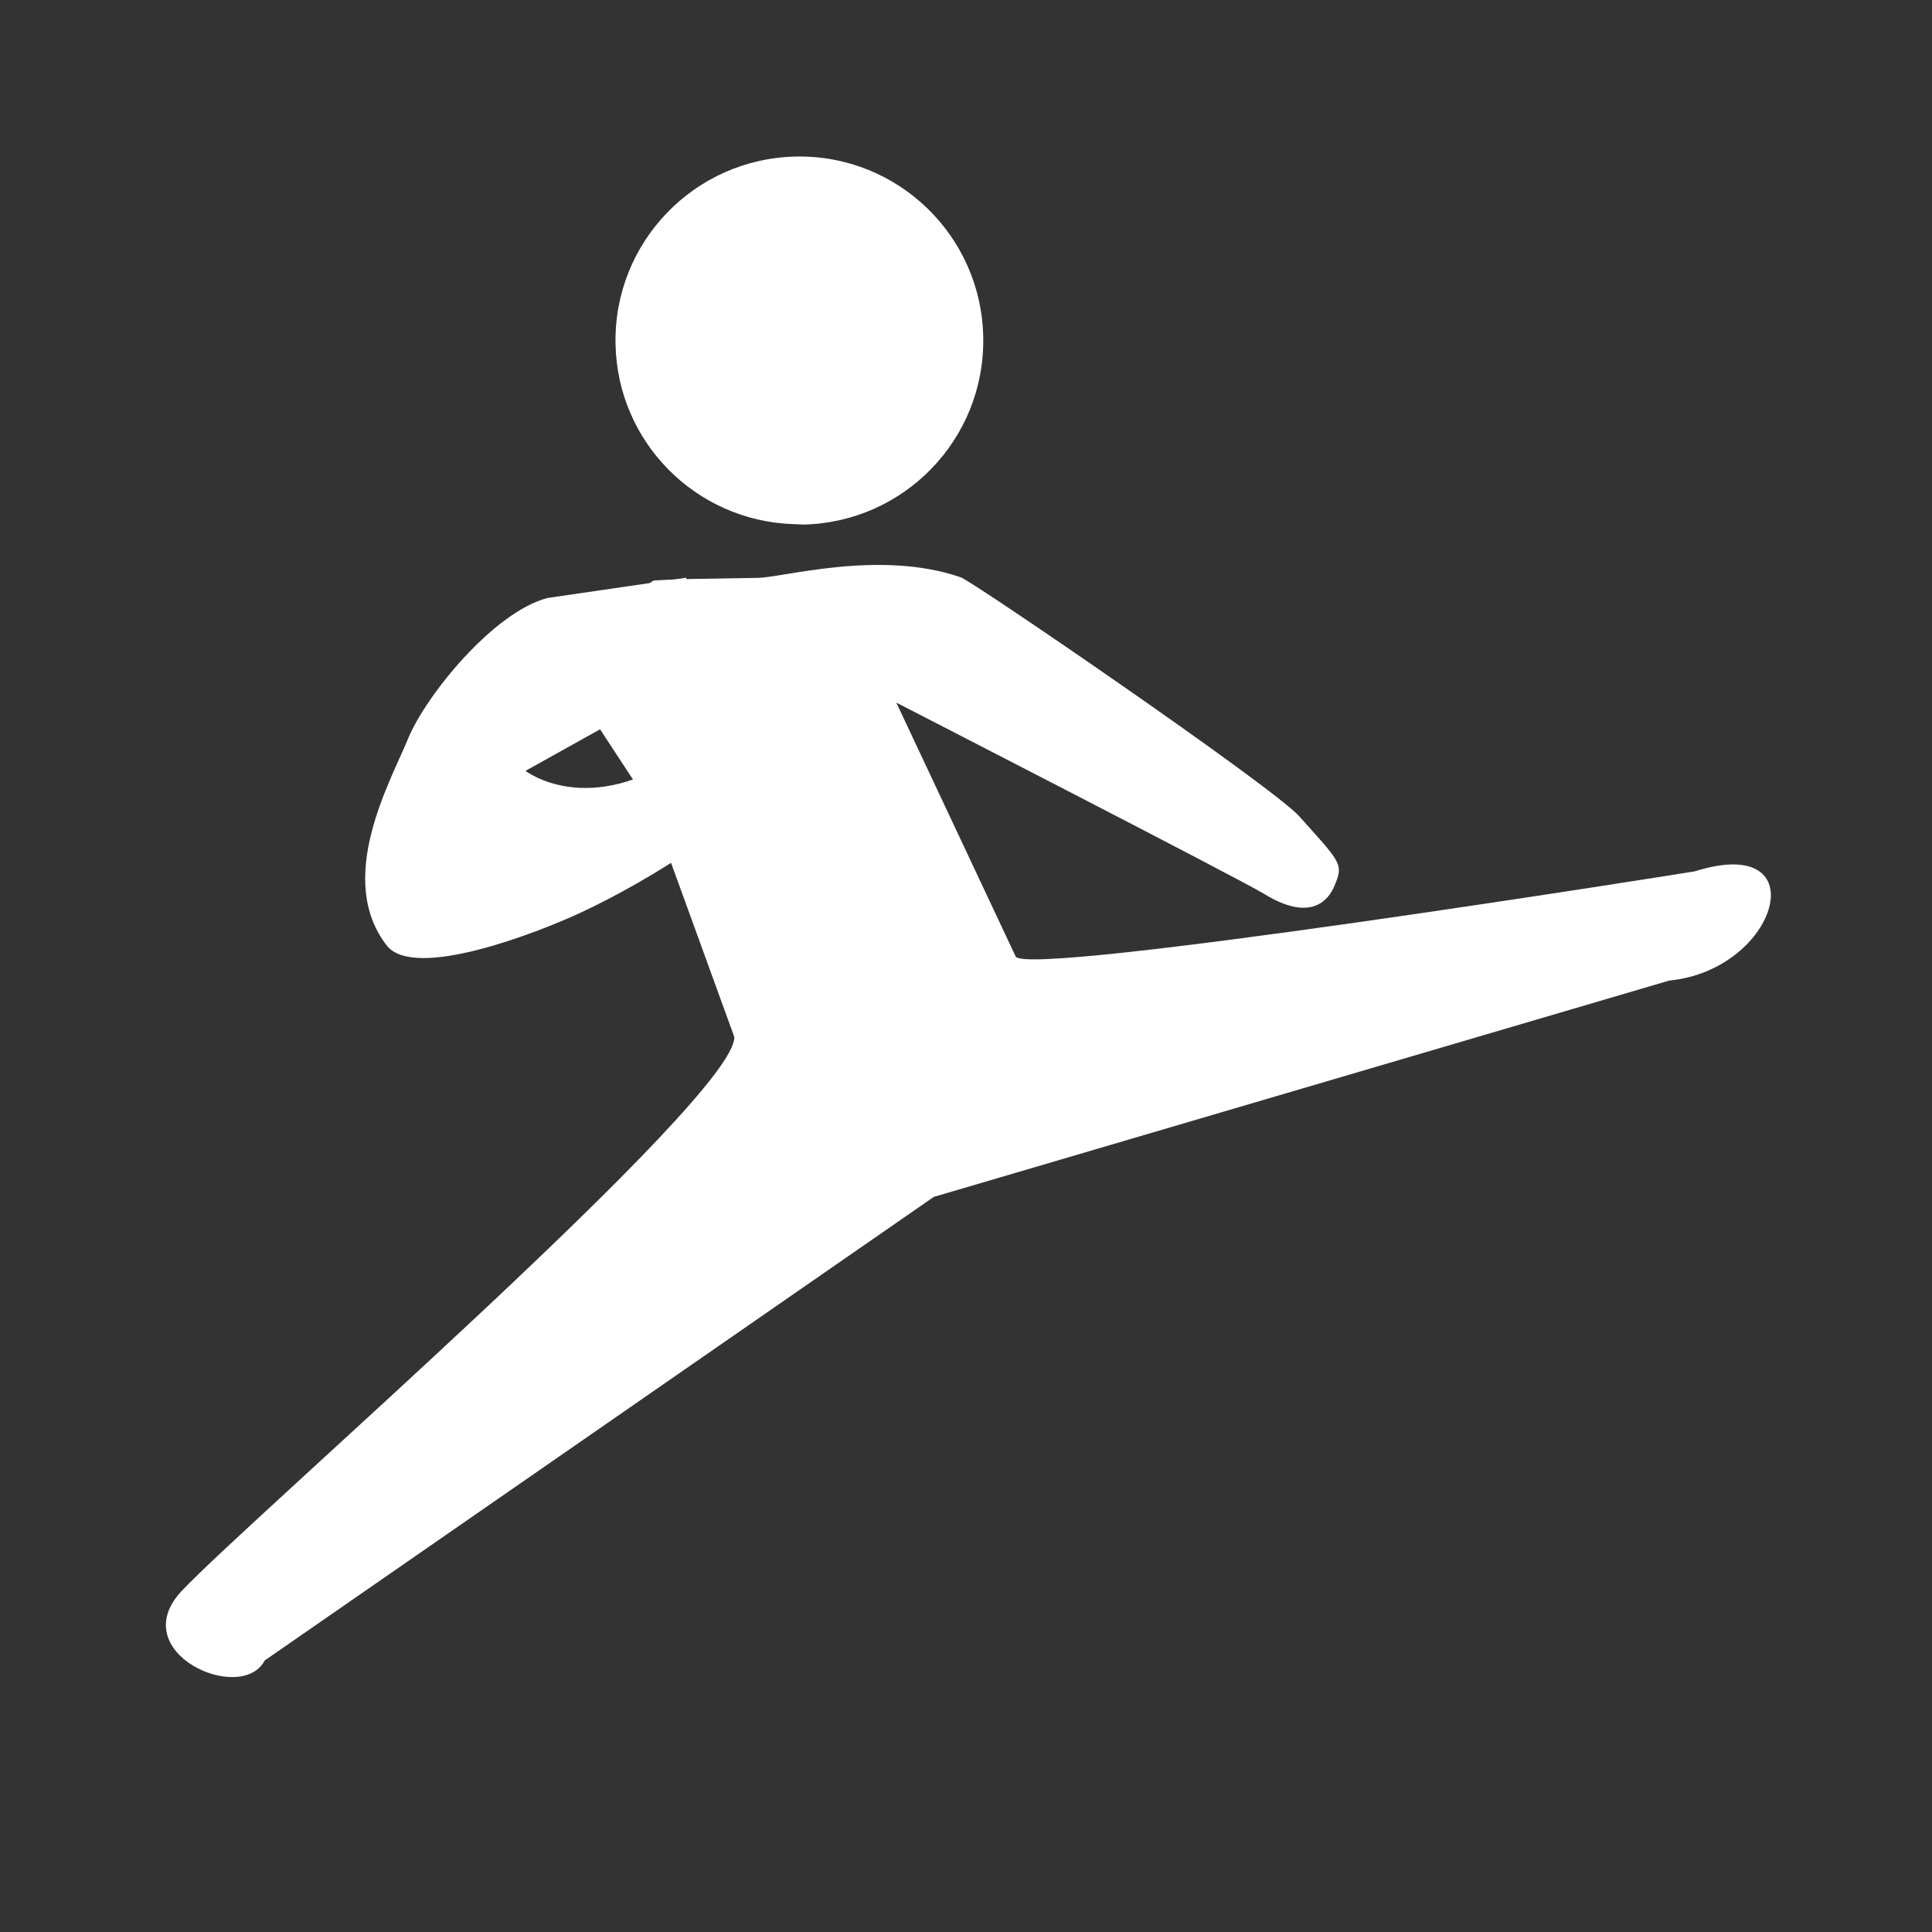
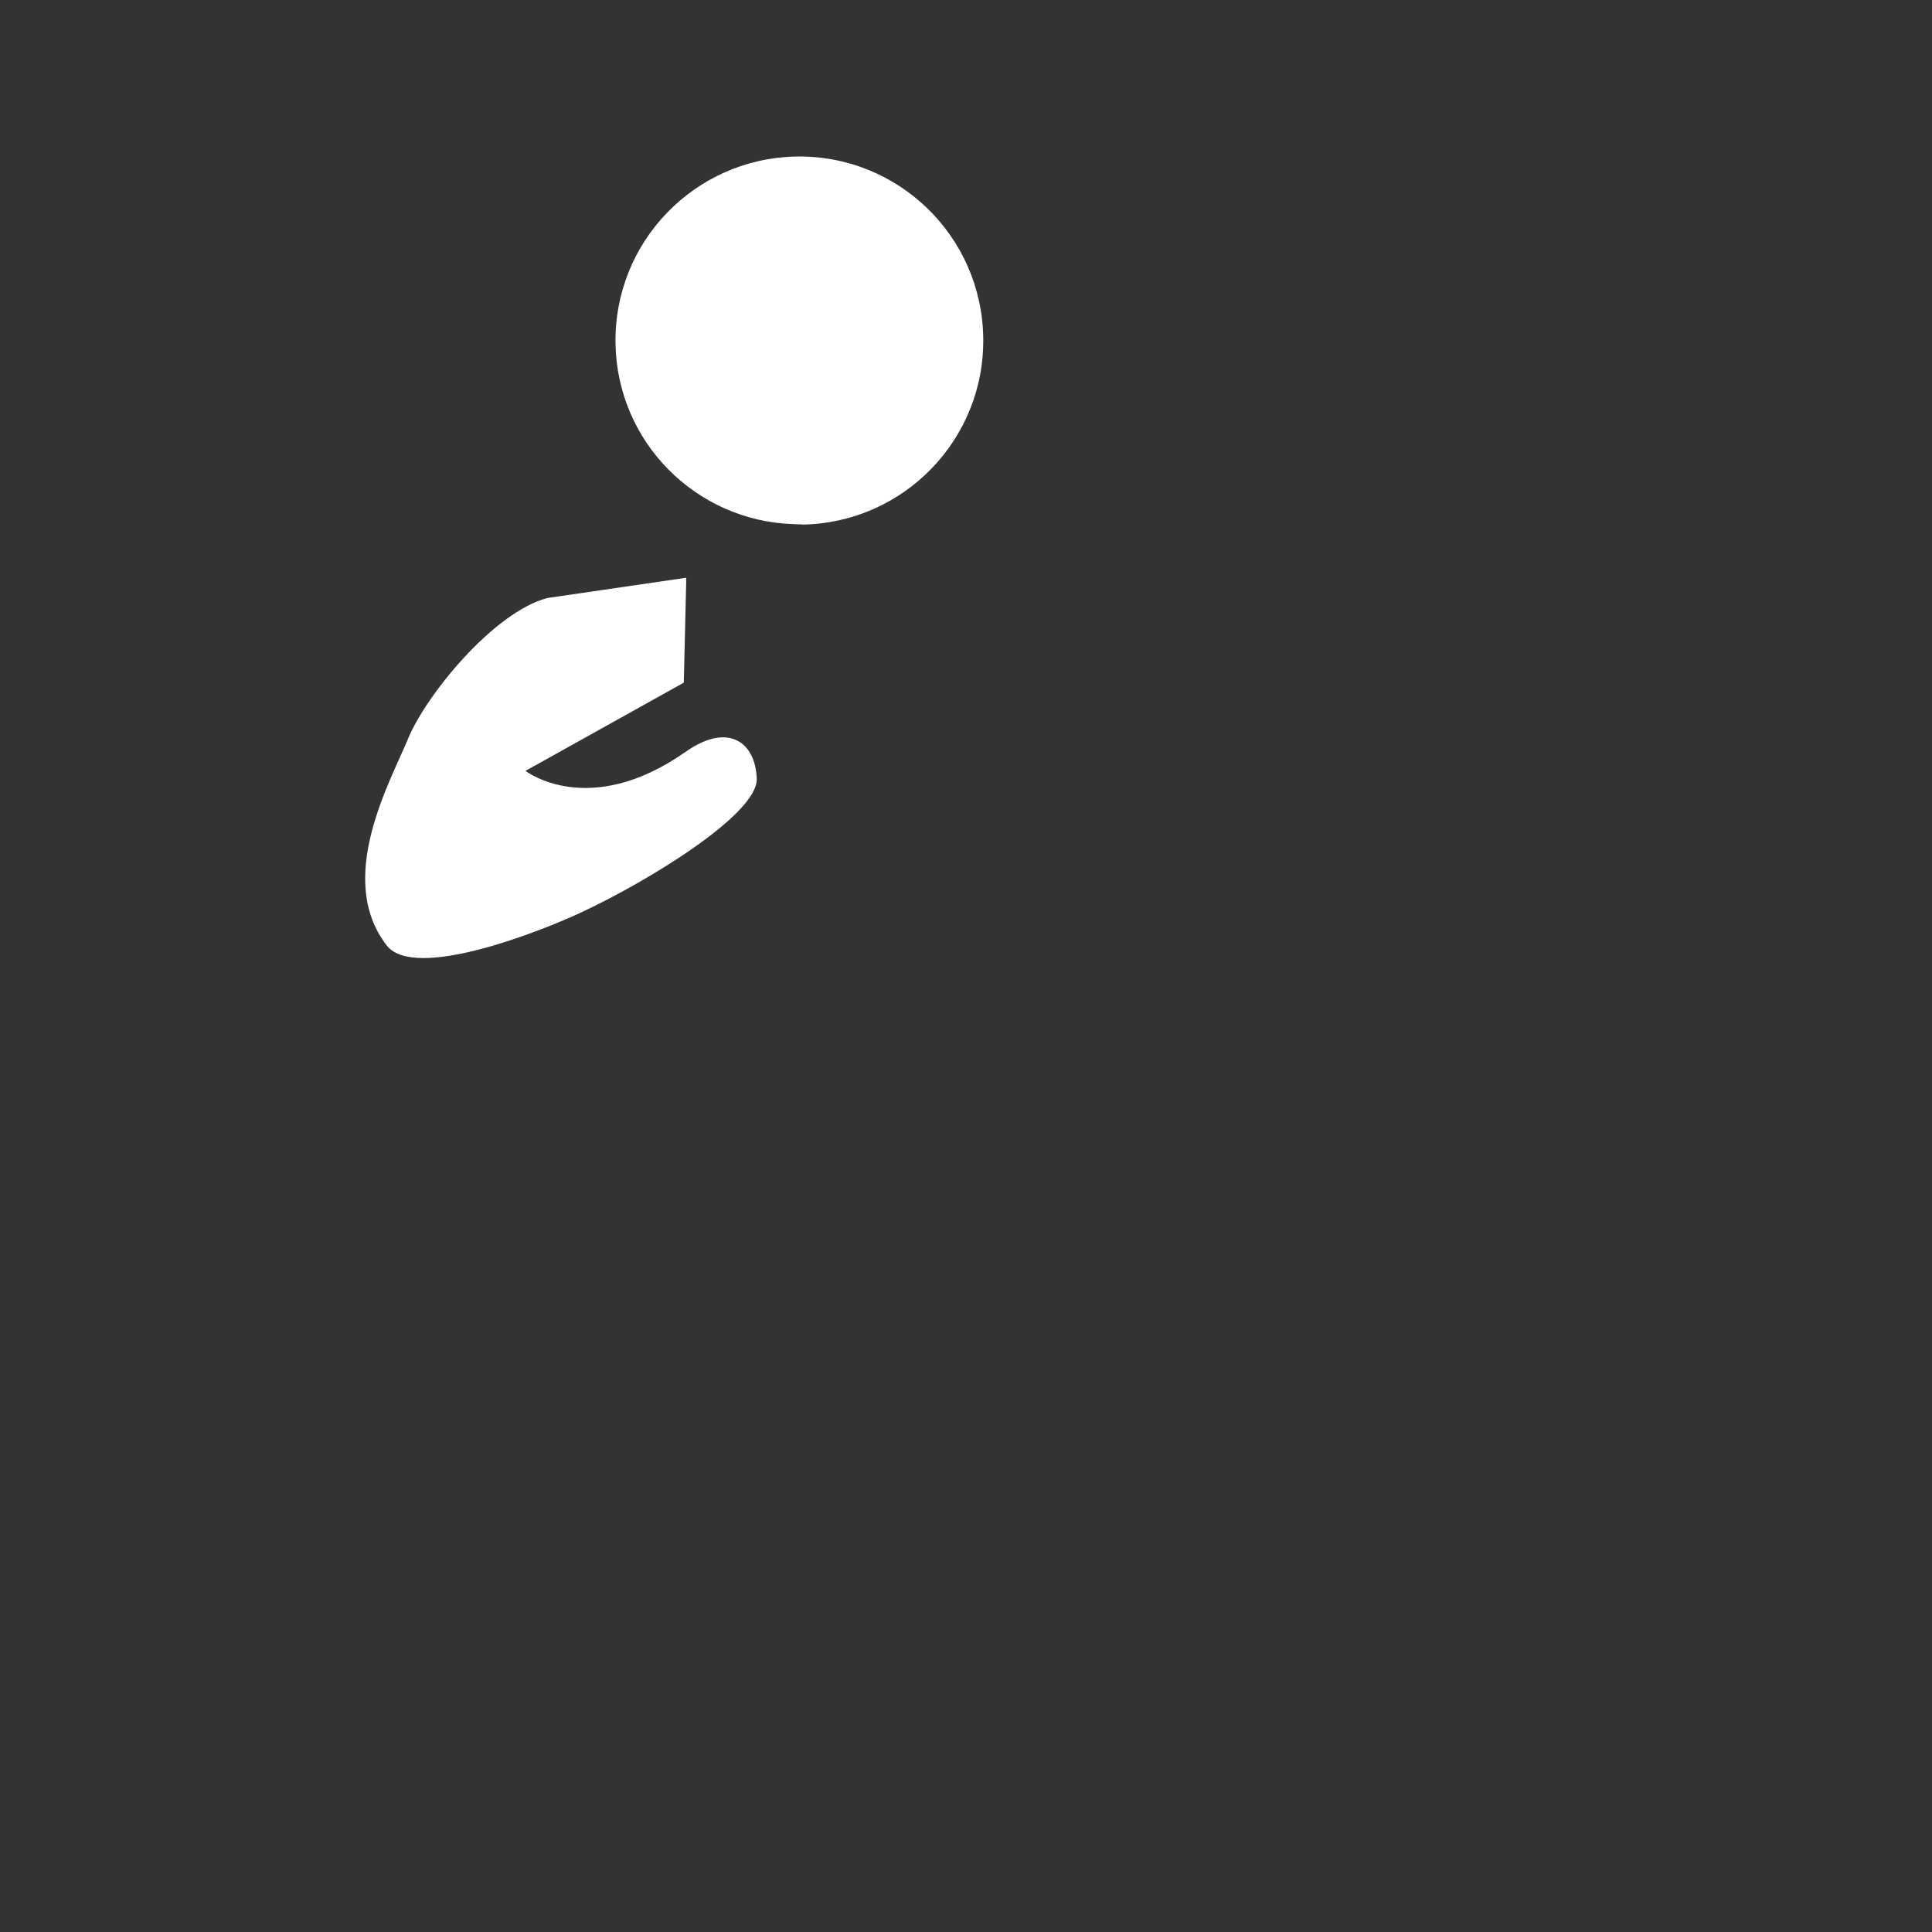
<svg xmlns="http://www.w3.org/2000/svg" id="Layer_2" data-name="Layer 2" viewBox="0 0 116.01 116.01">
  <rect x="0" y="0" width="116.01" height="116.01" fill="#333333" stroke="none" />
  <defs>
    <style>
      .cls-1 {
        fill: none;
      }

      .cls-1, .cls-2 {
        stroke-width: 0px;
      }

      .cls-2 {
        fill: #fff;
      }
    </style>
  </defs>
  <g id="_レイヤー_1" data-name="レイヤー 1">
    <g>
      <rect class="cls-1" width="116.01" height="116.01" />
      <g>
        <g>
          <path class="cls-2" d="M48.19,31.49c-.2,0-.38-.01-.58-.02-5.83-.2-10.55-4.93-10.65-10.83-.11-6.1,4.75-11.13,10.85-11.24,6.1-.11,11.13,4.76,11.23,10.86.11,6.1-4.75,11.13-10.85,11.24Z" />
-           <path class="cls-2" d="M39.25,34.86c.44-.03.94-.05,1.48-.08l4.71-.08c1.46.02,7.35-1.74,12.26-.03.74.26,18.71,12.56,20.32,14.35,2.35,2.63,2.66,2.84,2.19,3.97-.12.3-.89,2.79-4.33.67-1.4-.86-22.06-11.47-22.06-11.47l7.16,15.23c.42,1.35,40.72-5.08,40.79-5.1,7.38-2.33,5.04,5.91-1.54,6.56l-44.16,12.99-40.18,27.84c-1.4,2.67-8.46-.49-4.97-4.19,4.09-4.34,33.34-29.67,33.17-33.26l-5.03-13.85-4.27-6.51c-1.97-2.97,4.47-7.05,4.47-7.05Z" />
        </g>
-         <path class="cls-2" d="M31.56,46.29s3.78,2.94,9.6-1.14c2.63-1.85,4.22-.51,4.28,1.62.05,2.13-6.54,6.16-10.61,8.05-2.46,1.14-9.95,4.09-11.61,1.95-3.1-4.01.21-9.81,1.29-12.43,1.09-2.63,5.14-7.58,8.35-8.43l8.35-1.22-.15,6.3-9.51,5.3Z" />
+         <path class="cls-2" d="M31.56,46.29s3.78,2.94,9.6-1.14c2.63-1.85,4.22-.51,4.28,1.62.05,2.13-6.54,6.16-10.61,8.05-2.46,1.14-9.95,4.09-11.61,1.95-3.1-4.01.21-9.81,1.29-12.43,1.09-2.63,5.14-7.58,8.35-8.43l8.35-1.22-.15,6.3-9.51,5.3" />
      </g>
    </g>
  </g>
</svg>